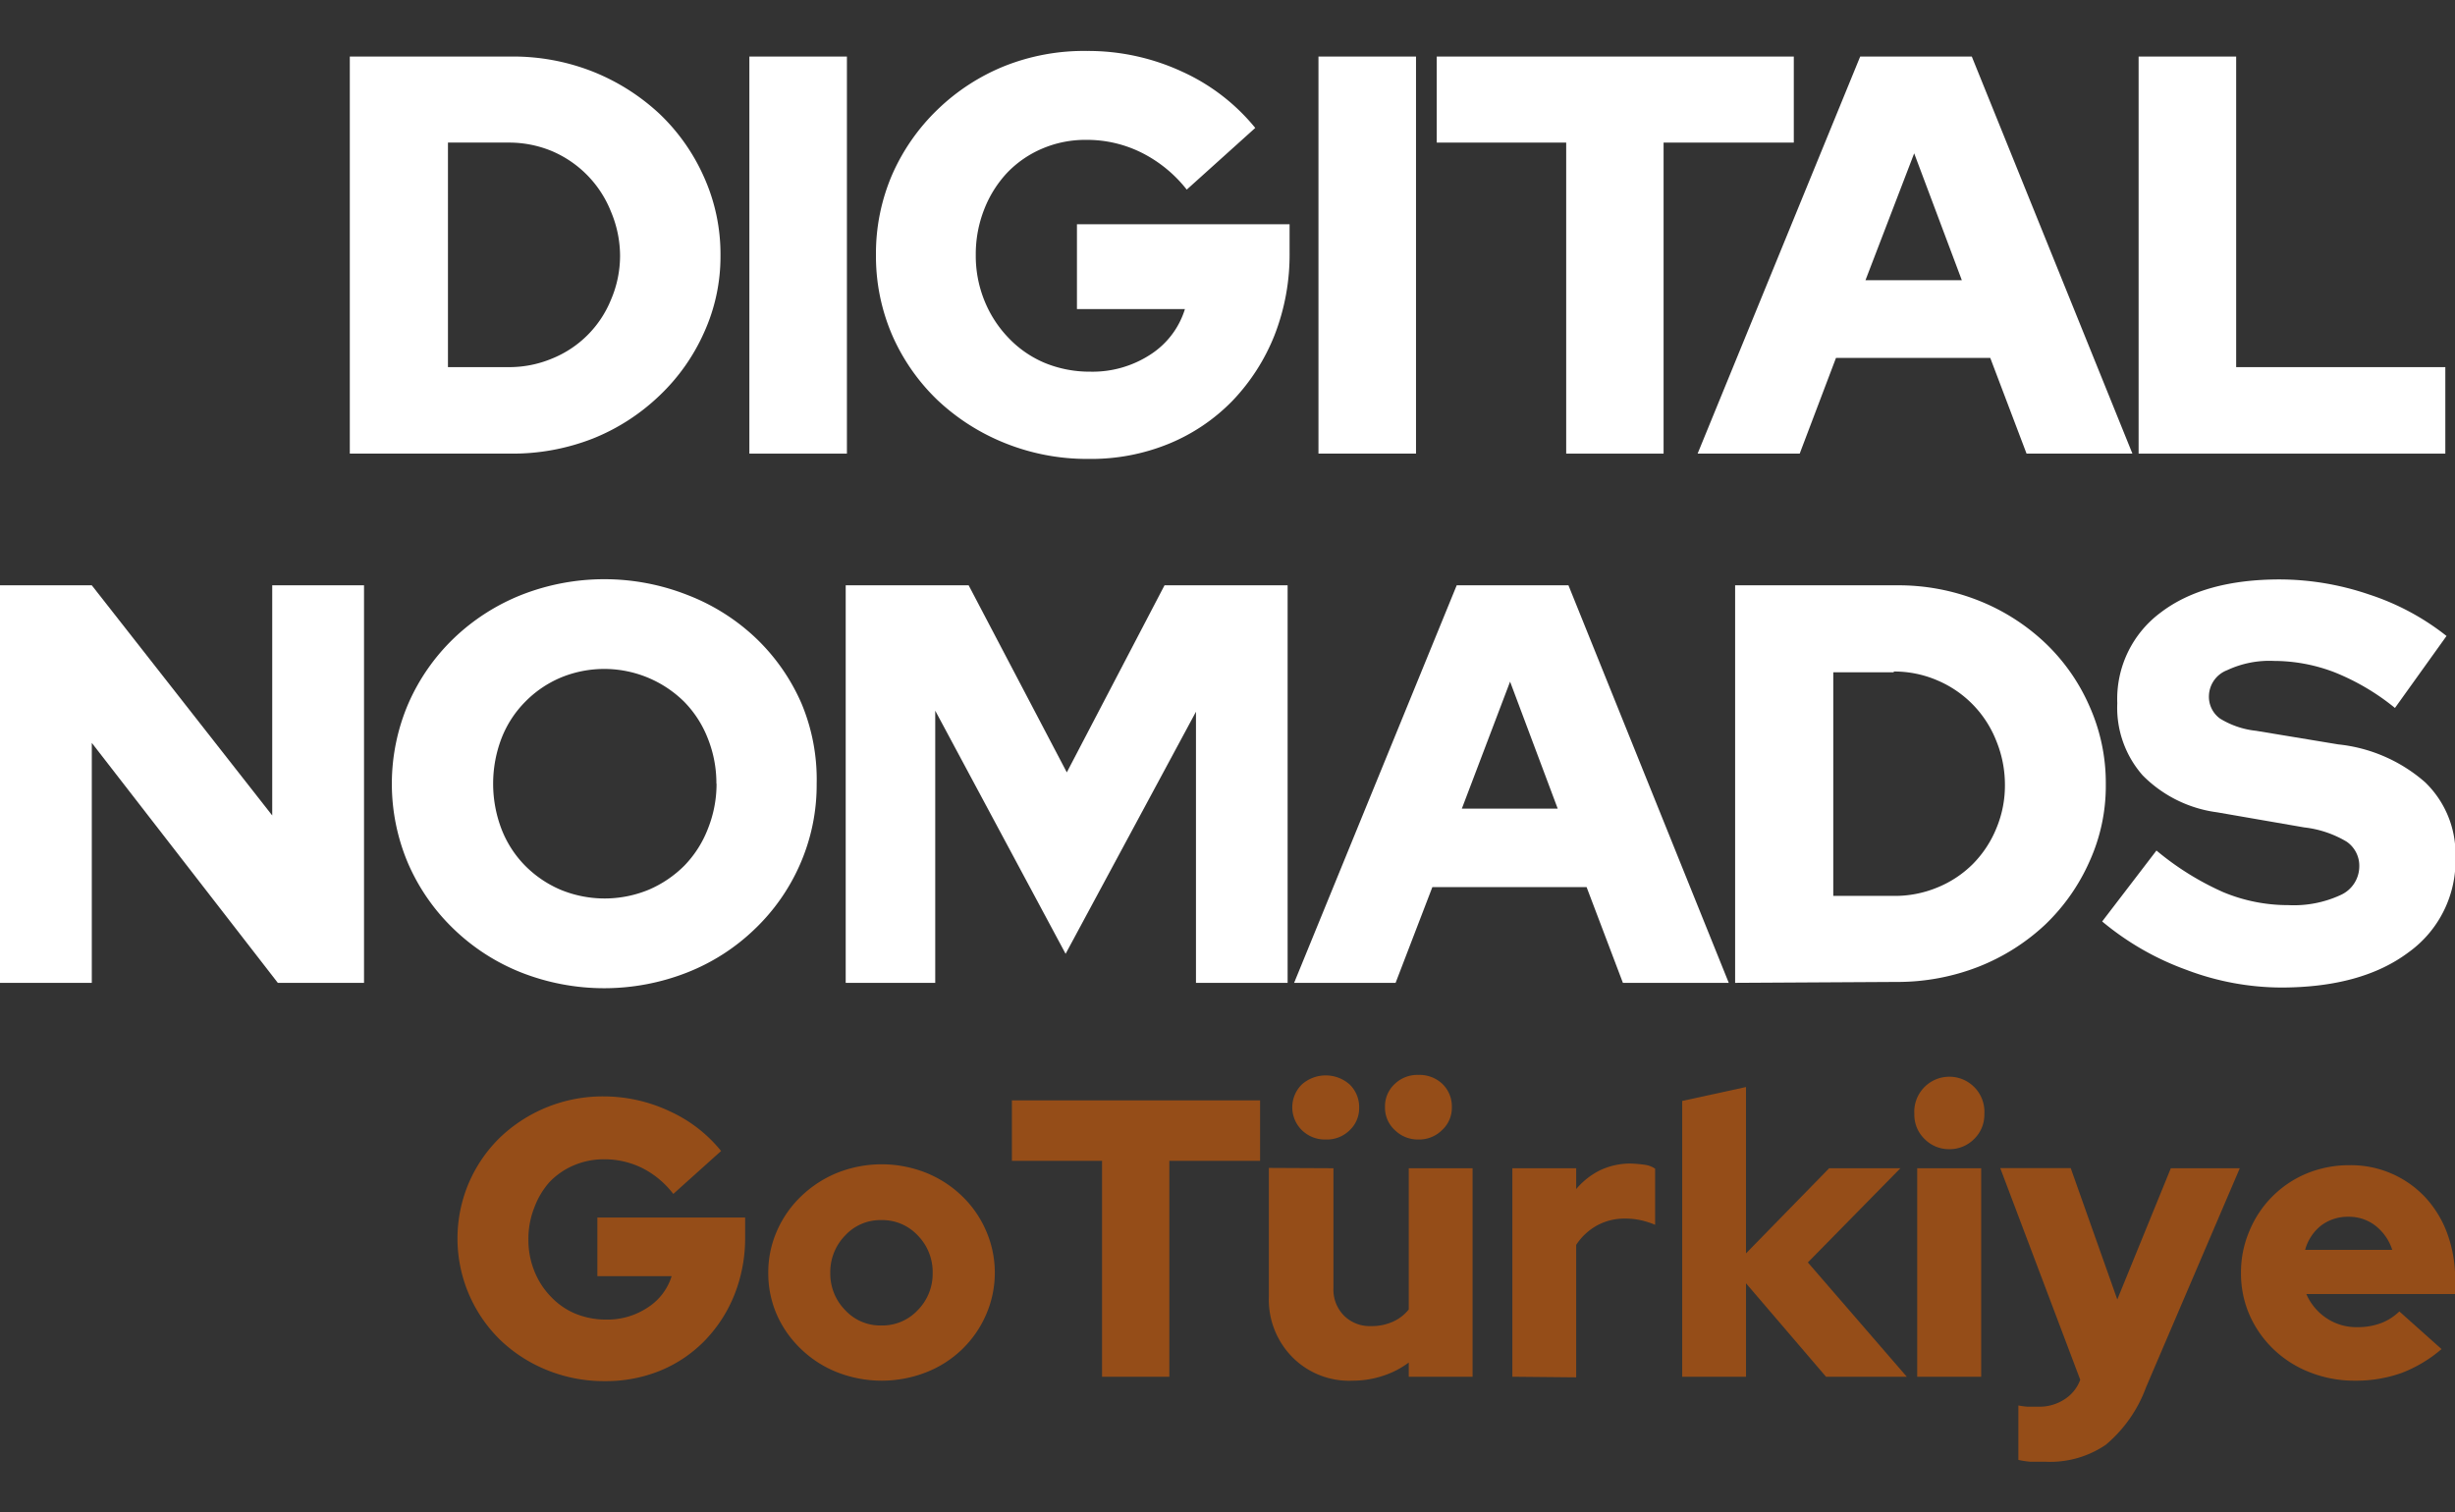
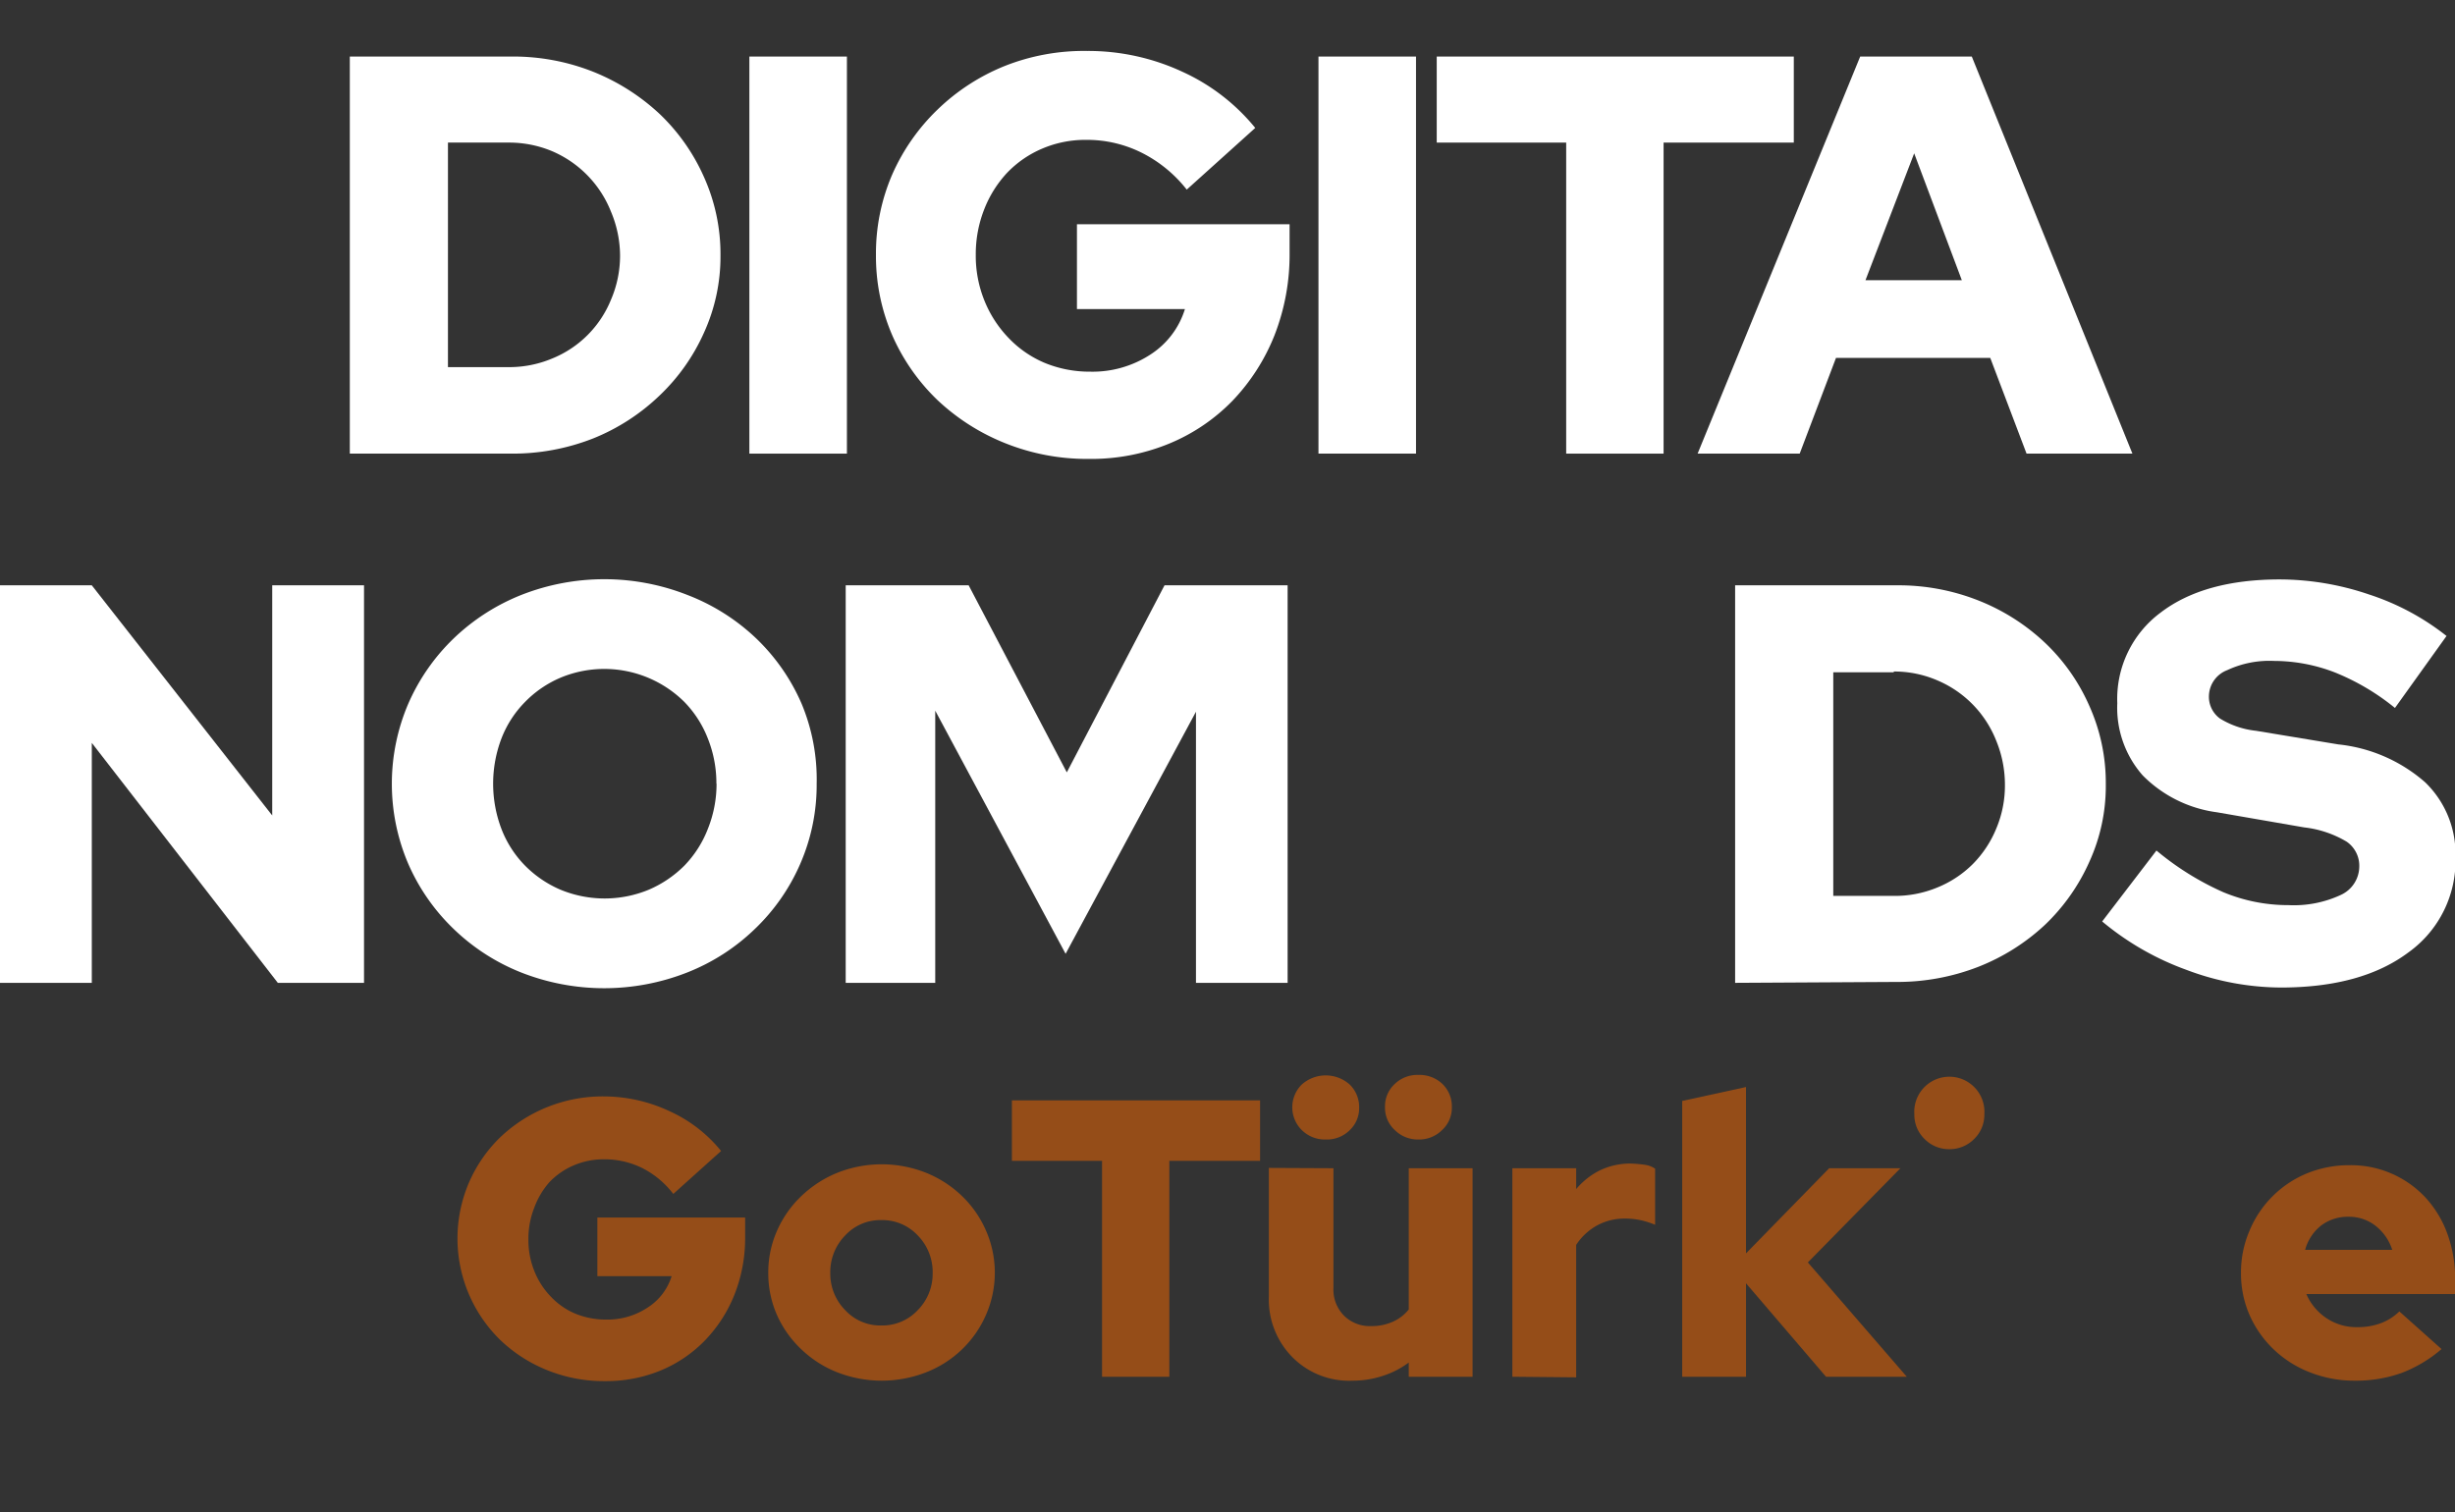
<svg xmlns="http://www.w3.org/2000/svg" id="Layer_1" data-name="Layer 1" viewBox="0 0 162.33 100">
  <rect x="0" y="0" width="162.33" height="100" fill="#333333" stroke="none" />
  <defs>
    <style>.cls-1{fill:none;}.cls-2{isolation:isolate;}.cls-3{fill:#954d18;}.cls-4{fill:#fff;}</style>
  </defs>
-   <rect class="cls-1" width="162.33" height="100" />
  <g id="GoTurkiye-11" class="cls-2">
    <g class="cls-2">
      <path class="cls-3" d="M49.27,81.82a10.13,10.13,0,0,1-.71,3.81,9.31,9.31,0,0,1-1.93,3,8.72,8.72,0,0,1-2.93,2,9.5,9.5,0,0,1-3.68.71,10,10,0,0,1-3.85-.73,9.7,9.7,0,0,1-3.1-2A9.38,9.38,0,0,1,31,78.23a9.34,9.34,0,0,1,2.06-3,9.83,9.83,0,0,1,6.88-2.72,10.29,10.29,0,0,1,4.38,1,9.34,9.34,0,0,1,3.36,2.61l-3.16,2.84a6,6,0,0,0-2.05-1.71,5.62,5.62,0,0,0-2.53-.58,5,5,0,0,0-2,.4,4.83,4.83,0,0,0-1.61,1.11,5.32,5.32,0,0,0-1,1.68,5.6,5.6,0,0,0-.39,2.1,5.48,5.48,0,0,0,.4,2.12,5.15,5.15,0,0,0,1.1,1.69A4.73,4.73,0,0,0,38,86.86a5.32,5.32,0,0,0,2.08.41,4.81,4.81,0,0,0,2.75-.8,3.79,3.79,0,0,0,1.58-2.07H39.5V80.52h9.77Z" />
      <path class="cls-3" d="M50.8,84.17a6.79,6.79,0,0,1,.59-2.8A7.09,7.09,0,0,1,53,79.09a7.5,7.5,0,0,1,2.37-1.53,7.95,7.95,0,0,1,5.86,0,7.38,7.38,0,0,1,2.37,1.53,7.09,7.09,0,0,1,1.59,2.28,6.94,6.94,0,0,1,0,5.6,7.09,7.09,0,0,1-1.59,2.28,7.17,7.17,0,0,1-2.37,1.51,8.08,8.08,0,0,1-5.86,0A7.28,7.28,0,0,1,53,89.25,7.09,7.09,0,0,1,51.39,87,6.83,6.83,0,0,1,50.8,84.17Zm7.48,3.49a3.2,3.2,0,0,0,2.39-1,3.42,3.42,0,0,0,1-2.47,3.46,3.46,0,0,0-1-2.5,3.2,3.2,0,0,0-2.39-1,3.16,3.16,0,0,0-2.38,1,3.46,3.46,0,0,0-1,2.5,3.43,3.43,0,0,0,1,2.47A3.16,3.16,0,0,0,58.28,87.66Z" />
      <path class="cls-3" d="M66.91,76.77v-4H83.32v4h-6V91.05H72.87V76.77Z" />
      <path class="cls-3" d="M88.17,77.26v7.92A2.44,2.44,0,0,0,88.86,87a2.41,2.41,0,0,0,1.81.7,3.38,3.38,0,0,0,1.43-.29,2.8,2.8,0,0,0,1.05-.81V77.26h4.22V91.05H93.15v-.94a5.77,5.77,0,0,1-1.71.88,6.33,6.33,0,0,1-2,.32,5.27,5.27,0,0,1-4-1.57,5.42,5.42,0,0,1-1.54-4v-8.5Zm-.52-1.9a2.16,2.16,0,0,1-1.58-.63,2.12,2.12,0,0,1,0-3,2.38,2.38,0,0,1,3.18,0,2.07,2.07,0,0,1,.62,1.52,2,2,0,0,1-.64,1.51A2.14,2.14,0,0,1,87.65,75.36Zm6.15,0a2.16,2.16,0,0,1-1.58-.63,2,2,0,0,1-.64-1.51,2,2,0,0,1,.63-1.52,2.15,2.15,0,0,1,1.59-.61,2.18,2.18,0,0,1,1.59.61A2.07,2.07,0,0,1,96,73.22a2,2,0,0,1-.64,1.51A2.14,2.14,0,0,1,93.8,75.36Z" />
      <path class="cls-3" d="M100,91.05V77.26h4.22v1.38a4.9,4.9,0,0,1,1.59-1.25,4.69,4.69,0,0,1,2-.44,8.77,8.77,0,0,1,1,.09,1.6,1.6,0,0,1,.63.25V81a5.76,5.76,0,0,0-.94-.3,4.8,4.8,0,0,0-1.07-.11,3.78,3.78,0,0,0-1.84.46,3.91,3.91,0,0,0-1.37,1.28v8.76Z" />
      <path class="cls-3" d="M111.23,91.05V72.81l4.22-.92v11l5.5-5.63h4.71l-6.12,6.23,6.54,7.56h-5.34l-5.29-6.18v6.18Z" />
-       <path class="cls-3" d="M128.89,76a2.26,2.26,0,0,1-1.64-.68,2.23,2.23,0,0,1-.67-1.64,2.32,2.32,0,1,1,4.63,0,2.23,2.23,0,0,1-.67,1.64A2.27,2.27,0,0,1,128.89,76ZM131,77.26V91.05h-4.23V77.26Z" />
-       <path class="cls-3" d="M137.55,91.25v0l-5.29-14h4.66L140,85.94l3.54-8.68h4.56L141.9,91.75a9,9,0,0,1-2.66,3.8,6.53,6.53,0,0,1-4,1.12q-.5,0-1,0a5.89,5.89,0,0,1-.78-.12v-3.6a5.4,5.4,0,0,0,.58.08q.3,0,.72,0a3,3,0,0,0,1.69-.45A2.58,2.58,0,0,0,137.55,91.25Z" />
+       <path class="cls-3" d="M128.89,76a2.26,2.26,0,0,1-1.64-.68,2.23,2.23,0,0,1-.67-1.64,2.32,2.32,0,1,1,4.63,0,2.23,2.23,0,0,1-.67,1.64A2.27,2.27,0,0,1,128.89,76ZM131,77.26h-4.23V77.26Z" />
      <path class="cls-3" d="M161.44,89.22a8.89,8.89,0,0,1-2.67,1.59,9,9,0,0,1-3.09.5,8,8,0,0,1-2.94-.55,7.26,7.26,0,0,1-2.39-1.51A7.09,7.09,0,0,1,148.76,87a6.82,6.82,0,0,1-.58-2.8,6.93,6.93,0,0,1,.56-2.8,7,7,0,0,1,3.8-3.8,7.39,7.39,0,0,1,2.83-.54,6.72,6.72,0,0,1,5,2.13,7.09,7.09,0,0,1,1.45,2.39,8.69,8.69,0,0,1,.52,3v1H152.5a3.65,3.65,0,0,0,1.31,1.58,3.54,3.54,0,0,0,2.08.61,4.33,4.33,0,0,0,1.56-.27,3.54,3.54,0,0,0,1.2-.77Zm-6.15-8.75a2.93,2.93,0,0,0-1.8.57,3.08,3.08,0,0,0-1.07,1.62h5.76a3.3,3.3,0,0,0-1.1-1.59A2.84,2.84,0,0,0,155.29,80.47Z" />
    </g>
  </g>
  <path class="cls-4" d="M23.13,30V3.74H33.77a14.35,14.35,0,0,1,5.44,1,14.12,14.12,0,0,1,4.4,2.79,13.07,13.07,0,0,1,2.94,4.18,12.42,12.42,0,0,1,1.09,5.19A12.14,12.14,0,0,1,46.55,22a13.09,13.09,0,0,1-2.94,4.16A13.71,13.71,0,0,1,39.21,29a14.53,14.53,0,0,1-5.44,1ZM33.62,9.43h-4V24.28h4a7.34,7.34,0,0,0,2.89-.57,7.05,7.05,0,0,0,3.89-3.89A7.38,7.38,0,0,0,41,16.93,7.55,7.55,0,0,0,40.4,14a7.25,7.25,0,0,0-3.89-4A7.35,7.35,0,0,0,33.62,9.43Z" />
  <path class="cls-4" d="M49.55,30V3.74H56V30Z" />
  <path class="cls-4" d="M85.27,16.71a14.62,14.62,0,0,1-1,5.47,13.42,13.42,0,0,1-2.78,4.33,12.47,12.47,0,0,1-4.21,2.84,13.55,13.55,0,0,1-5.31,1,14.52,14.52,0,0,1-5.53-1.05A14.18,14.18,0,0,1,62,26.47a13.38,13.38,0,0,1-3-4.29,13.19,13.19,0,0,1-1.08-5.33A13.18,13.18,0,0,1,59,11.53a13.51,13.51,0,0,1,3-4.29,13.77,13.77,0,0,1,4.42-2.87,14.21,14.21,0,0,1,5.47-1,14.77,14.77,0,0,1,6.3,1.38A13.33,13.33,0,0,1,83,8.46l-4.53,4.08a8.81,8.81,0,0,0-3-2.45,8.08,8.08,0,0,0-3.64-.84,7.25,7.25,0,0,0-2.92.58,7,7,0,0,0-2.31,1.59,7.55,7.55,0,0,0-1.52,2.42,8.1,8.1,0,0,0-.56,3,7.9,7.9,0,0,0,.58,3.06,7.66,7.66,0,0,0,1.58,2.44A7.1,7.1,0,0,0,69.08,24a7.79,7.79,0,0,0,3,.58,7,7,0,0,0,4-1.14,5.49,5.49,0,0,0,2.27-3H71.21V14.83H85.27Z" />
  <path class="cls-4" d="M87.18,30V3.74h6.45V30Z" />
  <path class="cls-4" d="M95,9.43V3.74h23.61V9.43H110V30h-6.44V9.43Z" />
  <path class="cls-4" d="M112.25,30,123,3.74h7.38L141,30h-7l-2.4-6.33H121.4L119,30Zm11.1-11.47h6.37l-3.15-8.39Z" />
-   <path class="cls-4" d="M141.41,30V3.74h6.45V24.28h13.83V30Z" />
  <path class="cls-4" d="M0,38.71H6.07L18,53.93V38.71h6.07V65H18.37L6.07,49.13V65H0Z" />
  <path class="cls-4" d="M54,51.83a13.07,13.07,0,0,1-1.09,5.31,13.26,13.26,0,0,1-3,4.3,13.58,13.58,0,0,1-4.46,2.87,15,15,0,0,1-11,0A13.68,13.68,0,0,1,30,61.44a13.42,13.42,0,0,1-3-4.3,13.45,13.45,0,0,1,0-10.61,13.46,13.46,0,0,1,3-4.31,13.85,13.85,0,0,1,4.46-2.87,15,15,0,0,1,11,0A13.74,13.74,0,0,1,50,42.22a13.3,13.3,0,0,1,3,4.31A13,13,0,0,1,54,51.83Zm-6.63,0a8,8,0,0,0-.57-3,7.19,7.19,0,0,0-1.55-2.41,7.52,7.52,0,0,0-8.19-1.6,7.22,7.22,0,0,0-2.34,1.6,7.06,7.06,0,0,0-1.56,2.41,8.42,8.42,0,0,0,0,6,7.1,7.1,0,0,0,1.56,2.42,7.35,7.35,0,0,0,2.34,1.59,7.64,7.64,0,0,0,5.84,0,7.5,7.5,0,0,0,2.35-1.59,7.23,7.23,0,0,0,1.55-2.42A8,8,0,0,0,47.38,51.83Z" />
  <path class="cls-4" d="M70.46,63.08,61.84,47V65H55.92V38.71h8.13l6.49,12.37L77,38.71h8.14V65H79.08V47.07Z" />
-   <path class="cls-4" d="M85.57,65,96.32,38.71h7.39L114.31,65h-7l-2.4-6.33H94.71L92.28,65ZM96.66,53.48H103l-3.15-8.4Z" />
  <path class="cls-4" d="M114.73,65V38.71h10.64a14.35,14.35,0,0,1,5.44,1,13.76,13.76,0,0,1,4.4,2.79,12.85,12.85,0,0,1,2.94,4.18,12.42,12.42,0,0,1,1.09,5.19A12.06,12.06,0,0,1,138.15,57a13.13,13.13,0,0,1-2.94,4.17,13.89,13.89,0,0,1-4.4,2.77,14.73,14.73,0,0,1-5.44,1Zm10.49-20.54h-4V59.25h4a7.33,7.33,0,0,0,2.89-.56,7.09,7.09,0,0,0,2.34-1.55A7.23,7.23,0,0,0,132,54.79a7.33,7.33,0,0,0,.57-2.88A7.64,7.64,0,0,0,132,49a7.19,7.19,0,0,0-3.89-4A7.17,7.17,0,0,0,125.22,44.41Z" />
  <path class="cls-4" d="M139,60.94l3.59-4.69A18.72,18.72,0,0,0,147,59a11.13,11.13,0,0,0,4.31.86,7.36,7.36,0,0,0,3.46-.67A2.08,2.08,0,0,0,156,57.34a1.93,1.93,0,0,0-.84-1.68,7,7,0,0,0-2.8-.94l-5.77-1a8.47,8.47,0,0,1-4.91-2.44A6.76,6.76,0,0,1,140,46.51a7.11,7.11,0,0,1,2.87-6q2.87-2.19,7.89-2.19a18.43,18.43,0,0,1,5.9,1,16.41,16.41,0,0,1,5.11,2.74l-3.41,4.76a15.34,15.34,0,0,0-4-2.36,11.2,11.2,0,0,0-4-.75,6.57,6.57,0,0,0-3.09.61A1.87,1.87,0,0,0,146.06,46a1.78,1.78,0,0,0,.73,1.52,5.68,5.68,0,0,0,2.38.81l5.44.9a10.33,10.33,0,0,1,5.75,2.51,6.58,6.58,0,0,1,2,4.94,7.45,7.45,0,0,1-3.1,6.3q-3.09,2.32-8.41,2.33a17.84,17.84,0,0,1-6.28-1.17A18.49,18.49,0,0,1,139,60.94Z" />
</svg>